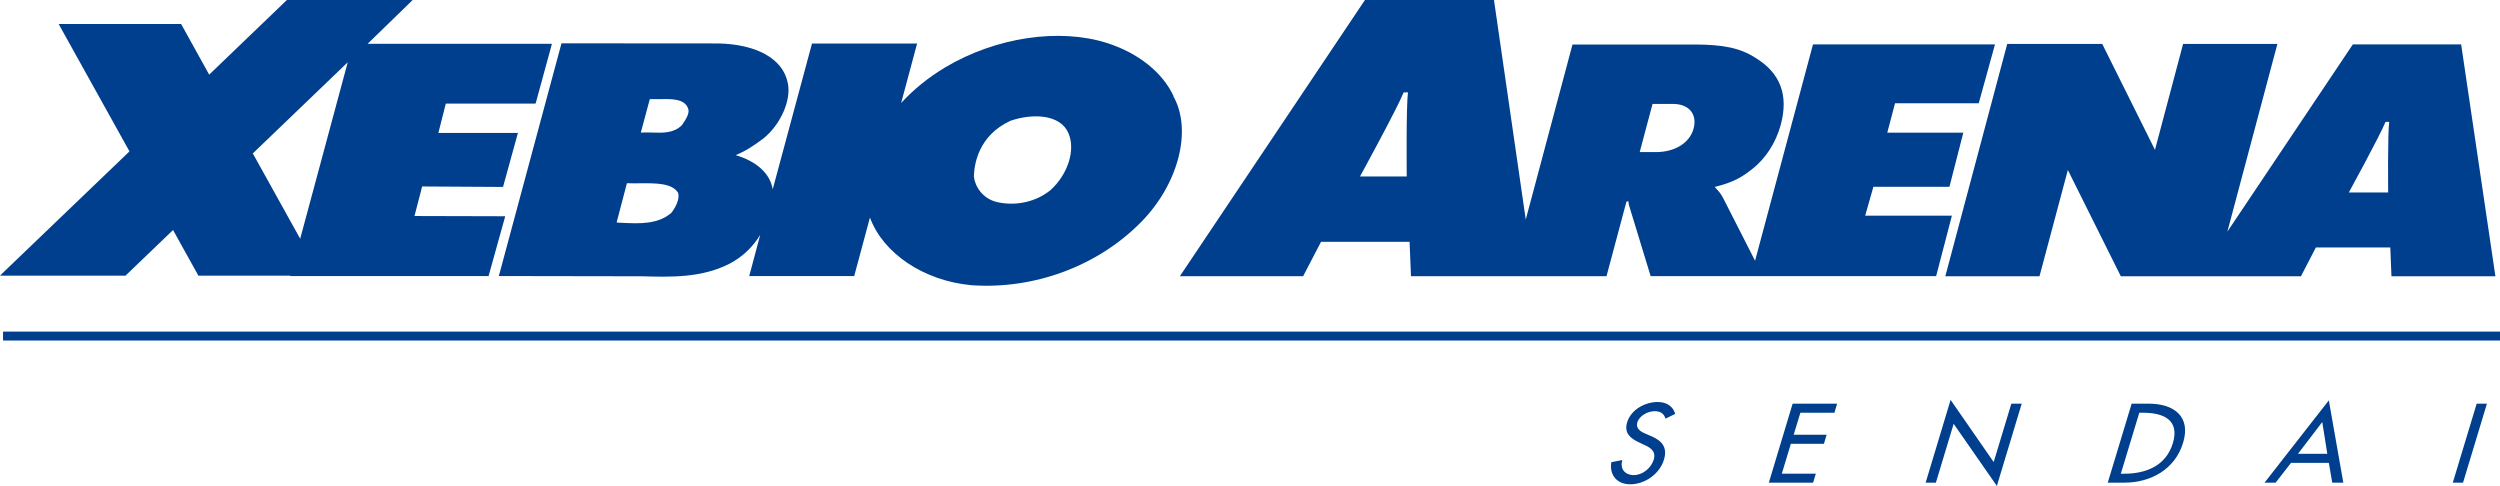
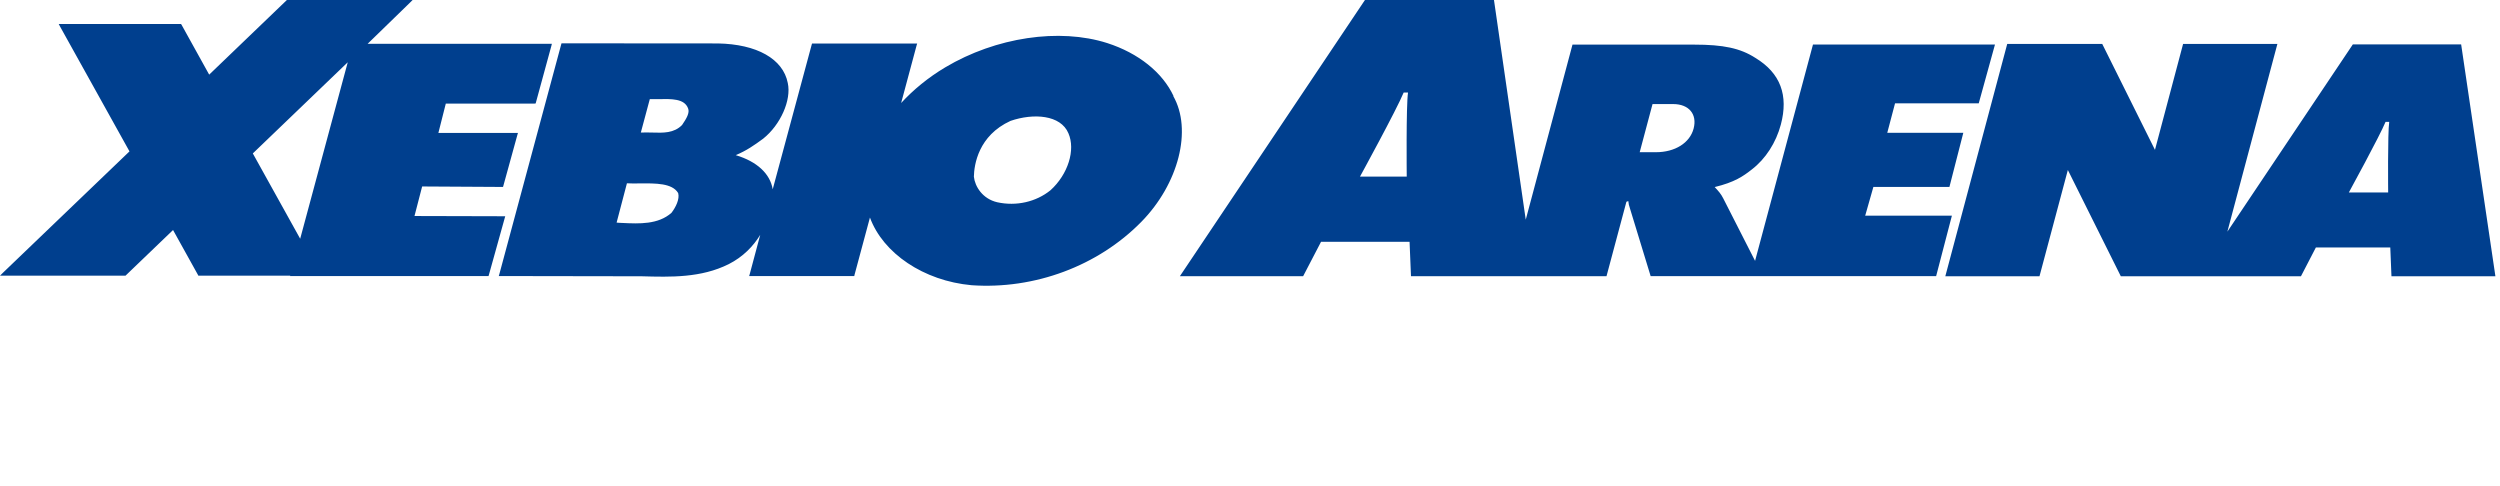
<svg xmlns="http://www.w3.org/2000/svg" id="_レイヤー_2" viewBox="0 0 212.37 41.27">
  <defs>
    <style>.cls-1{fill:#003f8e;}</style>
  </defs>
  <g id="_レイヤー_1-2">
    <g>
-       <path class="cls-1" d="M42.93,18.37h-.18s-7.54-.02-7.54-.02l.65-2.51,6.76,.04h.11s.03-.1,.03-.1l1.19-4.32,.05-.17h-.18s-6.58,0-6.58,0l.63-2.49h7.52s.11-.01,.11-.01l.03-.1,1.31-4.8,.04-.17h-.18s-15.47,0-15.47,0L34.8,.25,35.05,0h-.35S24.43,0,24.43,0h-.06s-.04,.04-.04,.04l-6.56,6.3-2.35-4.24-.04-.06h-.08s-10.08,0-10.08,0h-.23s.11,.21,.11,.21l5.9,10.61L.25,23.17l-.25,.25H.34s10.27,0,10.27,0h.05s.05-.05,.05-.05l3.99-3.83,2.11,3.8,.04,.08h.08s7.73,0,7.73,0l-.02,.03h.18s16.58,0,16.58,0h.1s.03-.1,.03-.1l1.34-4.81,.05-.18Zm-21.45-5.34l8.06-7.74-4.04,14.99-4.02-7.24Zm78.22-4.85c-.94-2.03-3-3.67-5.64-4.52-4.07-1.3-9.46-.5-13.76,2.06-1.46,.87-2.72,1.91-3.75,3.03l1.31-4.88,.05-.17h-.18s-8.64,0-8.64,0h-.11s-.03,.1-.03,.1l-3.31,12.28c-.22-1.33-1.34-2.36-3.14-2.9,.92-.39,1.54-.82,2.33-1.4,1.47-1.17,2.41-3.28,2.09-4.73-.4-2.05-2.63-3.3-5.94-3.36,0,0-13.17-.01-13.17-.01h-.11s-.03,.1-.03,.1l-5.25,19.5-.05,.17h.18s11.97,.02,11.97,.02c2.47,.07,5.03,.14,7.38-1.03,1.22-.62,2.09-1.52,2.68-2.49l-.89,3.33-.05,.17h.19s8.63,0,8.63,0h.11s.02-.1,.02-.1l1.31-4.87c1.11,3.03,4.56,5.38,8.64,5.75,5.34,.37,10.72-1.63,14.4-5.37,3.19-3.24,4.36-7.85,2.72-10.71Zm-45.26,3.07l.76-2.83c.24,0,.48,0,.72,0,1.14-.02,2.21-.05,2.53,.78,.16,.38-.14,.88-.51,1.42-.69,.7-1.59,.67-2.54,.64-.32-.01-.64-.01-.96,0Zm-1.18,4.31c.35,.02,.72,.02,1.08,.01,1.36-.01,2.76-.03,3.27,.82,.14,.51-.2,1.2-.57,1.68-1.13,1-2.74,.93-4.16,.86-.18,0-.33-.02-.5-.03l.88-3.35Zm31.45,1.61c-1.24-.29-1.89-1.33-1.98-2.17,.02-1.02,.38-3.49,3.11-4.74,1.95-.67,4.26-.52,4.92,1.05,.62,1.41-.03,3.49-1.52,4.84-1.22,.99-2.91,1.38-4.53,1.02Zm73.73,1.16l.7-2.46h6.46s1.18-4.6,1.18-4.6h-6.46s.66-2.5,.66-2.5h7.11s1.38-5,1.38-5h-15.46s-4.92,18.38-4.92,18.38l-2.71-5.32c-.18-.36-.4-.61-.72-.95,1.69-.41,2.41-.91,3.16-1.5,1.16-.89,2.05-2.27,2.46-3.81,.66-2.48-.03-4.37-2.16-5.66-1.29-.83-2.73-1.13-5.2-1.13h-10.34s-3.97,14.87-3.97,14.87L126.91,0h-10.96s-15.72,23.46-15.72,23.46h10.47s1.52-2.92,1.52-2.92h7.52s.12,2.92,.12,2.92h8.51s2,0,2,0h6.1s1.69-6.32,1.69-6.32l.16-.06c.03,.27,.05,.33,.14,.62l1.76,5.76h8.56s1.02,0,1.02,0h14.67s1.34-5.14,1.34-5.14h-7.35Zm-38.94-3.34h-3.97s3.12-5.7,3.71-7.14h.37c-.17,1.09-.11,7.14-.11,7.14Zm24.37-4.08c-.32,1.22-1.58,2.01-3.2,2.01h-1.38s1.09-4.09,1.09-4.09h1.75c1.34,0,2.06,.86,1.74,2.08ZM209.07,3.77h-9.2s-10.66,15.91-10.66,15.91l4.25-15.95h-8.01s-2.39,9-2.39,9l-4.48-9h-8.07s-5.26,19.74-5.26,19.74h8s2.41-9.03,2.41-9.03l4.5,9.03h6.51s1.53,0,1.53,0h7.26s1.27-2.45,1.27-2.45h6.32s.1,2.45,.1,2.45h8.83s-2.91-19.7-2.91-19.7Zm-6.21,12.58h-3.33s2.62-4.79,3.12-6h.31c-.14,.92-.09,6-.09,6Z" />
-       <path class="cls-1" d="M141.48,35.56c-.13-.42-.41-.63-.93-.63-.56,0-1.28,.37-1.46,.95-.16,.53,.3,.8,.69,.96l.44,.19c.88,.37,1.47,.9,1.13,2.02-.37,1.22-1.62,2.09-2.87,2.09-1.13,0-1.78-.8-1.6-1.88l.94-.18c-.24,.74,.22,1.28,.97,1.28s1.48-.61,1.69-1.31c.22-.73-.29-1.03-.83-1.27l-.42-.2c-.7-.33-1.29-.77-1.01-1.7,.33-1.09,1.53-1.73,2.59-1.73,.78,0,1.31,.37,1.5,1.01l-.82,.4Zm10.81-1.27h3.77s-.23,.77-.23,.77h-2.89s-.57,1.87-.57,1.87h2.8s-.23,.77-.23,.77h-2.81s-.77,2.54-.77,2.54h2.89s-.23,.76-.23,.76h-3.76s2.02-6.71,2.02-6.71Zm13.41-.32l3.66,5.28,1.5-4.96h.88s-2.11,6.99-2.11,6.99l-3.67-5.28-1.51,5h-.87s2.12-7.03,2.12-7.03Zm15.38,.32h1.45c2.15,0,3.6,1.09,2.92,3.32-.69,2.28-2.77,3.39-4.98,3.39h-1.42s2.03-6.71,2.03-6.71Zm-.92,5.95h.31c1.78,0,3.52-.64,4.11-2.59,.59-1.96-.76-2.59-2.54-2.59h-.31s-1.57,5.18-1.57,5.18Zm14.46-.92l-1.31,1.68h-.94s5.46-6.99,5.46-6.99l1.23,6.99h-.94s-.29-1.68-.29-1.68h-3.22Zm2.66-3.48l-2.07,2.71h2.49s-.43-2.71-.43-2.71Zm11.95,5.16h-.87s2.03-6.71,2.03-6.71h.87s-2.03,6.71-2.03,6.71Zm3.15-12.07v-.76s-212.12,0-212.12,0v.76s212.12,0,212.12,0h0Z" />
+       <path class="cls-1" d="M42.93,18.37h-.18s-7.54-.02-7.54-.02l.65-2.51,6.76,.04h.11s.03-.1,.03-.1l1.19-4.32,.05-.17h-.18s-6.58,0-6.58,0l.63-2.49h7.52s.11-.01,.11-.01l.03-.1,1.31-4.8,.04-.17h-.18s-15.47,0-15.47,0L34.8,.25,35.05,0h-.35S24.43,0,24.43,0h-.06s-.04,.04-.04,.04l-6.56,6.3-2.35-4.24-.04-.06h-.08s-10.08,0-10.08,0h-.23s.11,.21,.11,.21l5.9,10.61L.25,23.17l-.25,.25H.34s10.27,0,10.27,0h.05s.05-.05,.05-.05l3.99-3.83,2.11,3.8,.04,.08h.08s7.73,0,7.73,0l-.02,.03h.18s16.58,0,16.58,0h.1s.03-.1,.03-.1l1.34-4.81,.05-.18Zm-21.45-5.34l8.06-7.74-4.04,14.99-4.02-7.24Zm78.22-4.85c-.94-2.03-3-3.67-5.64-4.52-4.07-1.3-9.46-.5-13.76,2.06-1.46,.87-2.72,1.91-3.75,3.03l1.31-4.88,.05-.17h-.18s-8.64,0-8.64,0h-.11s-.03,.1-.03,.1l-3.31,12.28c-.22-1.33-1.34-2.36-3.14-2.9,.92-.39,1.54-.82,2.33-1.4,1.47-1.17,2.41-3.28,2.09-4.73-.4-2.05-2.63-3.3-5.94-3.36,0,0-13.17-.01-13.17-.01h-.11s-.03,.1-.03,.1l-5.25,19.5-.05,.17h.18s11.97,.02,11.97,.02c2.47,.07,5.03,.14,7.38-1.03,1.22-.62,2.09-1.52,2.68-2.49l-.89,3.33-.05,.17h.19s8.63,0,8.63,0h.11s.02-.1,.02-.1l1.31-4.87c1.11,3.03,4.56,5.38,8.64,5.75,5.34,.37,10.72-1.63,14.4-5.37,3.19-3.24,4.36-7.85,2.72-10.71Zm-45.26,3.07l.76-2.83c.24,0,.48,0,.72,0,1.14-.02,2.21-.05,2.53,.78,.16,.38-.14,.88-.51,1.42-.69,.7-1.59,.67-2.54,.64-.32-.01-.64-.01-.96,0m-1.18,4.31c.35,.02,.72,.02,1.08,.01,1.36-.01,2.76-.03,3.27,.82,.14,.51-.2,1.2-.57,1.68-1.13,1-2.74,.93-4.16,.86-.18,0-.33-.02-.5-.03l.88-3.35Zm31.45,1.61c-1.24-.29-1.89-1.33-1.98-2.17,.02-1.02,.38-3.49,3.11-4.74,1.95-.67,4.26-.52,4.92,1.05,.62,1.41-.03,3.49-1.52,4.84-1.22,.99-2.91,1.38-4.53,1.02Zm73.73,1.16l.7-2.46h6.46s1.18-4.6,1.18-4.6h-6.46s.66-2.5,.66-2.5h7.11s1.38-5,1.38-5h-15.46s-4.92,18.38-4.92,18.38l-2.71-5.32c-.18-.36-.4-.61-.72-.95,1.69-.41,2.41-.91,3.16-1.5,1.16-.89,2.05-2.27,2.46-3.81,.66-2.48-.03-4.37-2.16-5.66-1.29-.83-2.73-1.13-5.2-1.13h-10.34s-3.97,14.87-3.97,14.87L126.91,0h-10.96s-15.72,23.46-15.72,23.46h10.47s1.52-2.92,1.52-2.92h7.52s.12,2.92,.12,2.92h8.51s2,0,2,0h6.1s1.69-6.32,1.69-6.32l.16-.06c.03,.27,.05,.33,.14,.62l1.76,5.76h8.56s1.02,0,1.02,0h14.67s1.34-5.14,1.34-5.14h-7.35Zm-38.94-3.34h-3.97s3.12-5.7,3.71-7.14h.37c-.17,1.09-.11,7.14-.11,7.14Zm24.37-4.08c-.32,1.22-1.58,2.01-3.2,2.01h-1.38s1.09-4.09,1.09-4.09h1.75c1.34,0,2.06,.86,1.74,2.08ZM209.07,3.77h-9.2s-10.66,15.91-10.66,15.91l4.25-15.95h-8.01s-2.39,9-2.39,9l-4.48-9h-8.07s-5.26,19.74-5.26,19.74h8s2.41-9.03,2.41-9.03l4.5,9.03h6.51s1.53,0,1.53,0h7.26s1.27-2.45,1.27-2.45h6.32s.1,2.45,.1,2.45h8.83s-2.91-19.7-2.91-19.7Zm-6.21,12.58h-3.33s2.62-4.79,3.12-6h.31c-.14,.92-.09,6-.09,6Z" />
    </g>
  </g>
</svg>